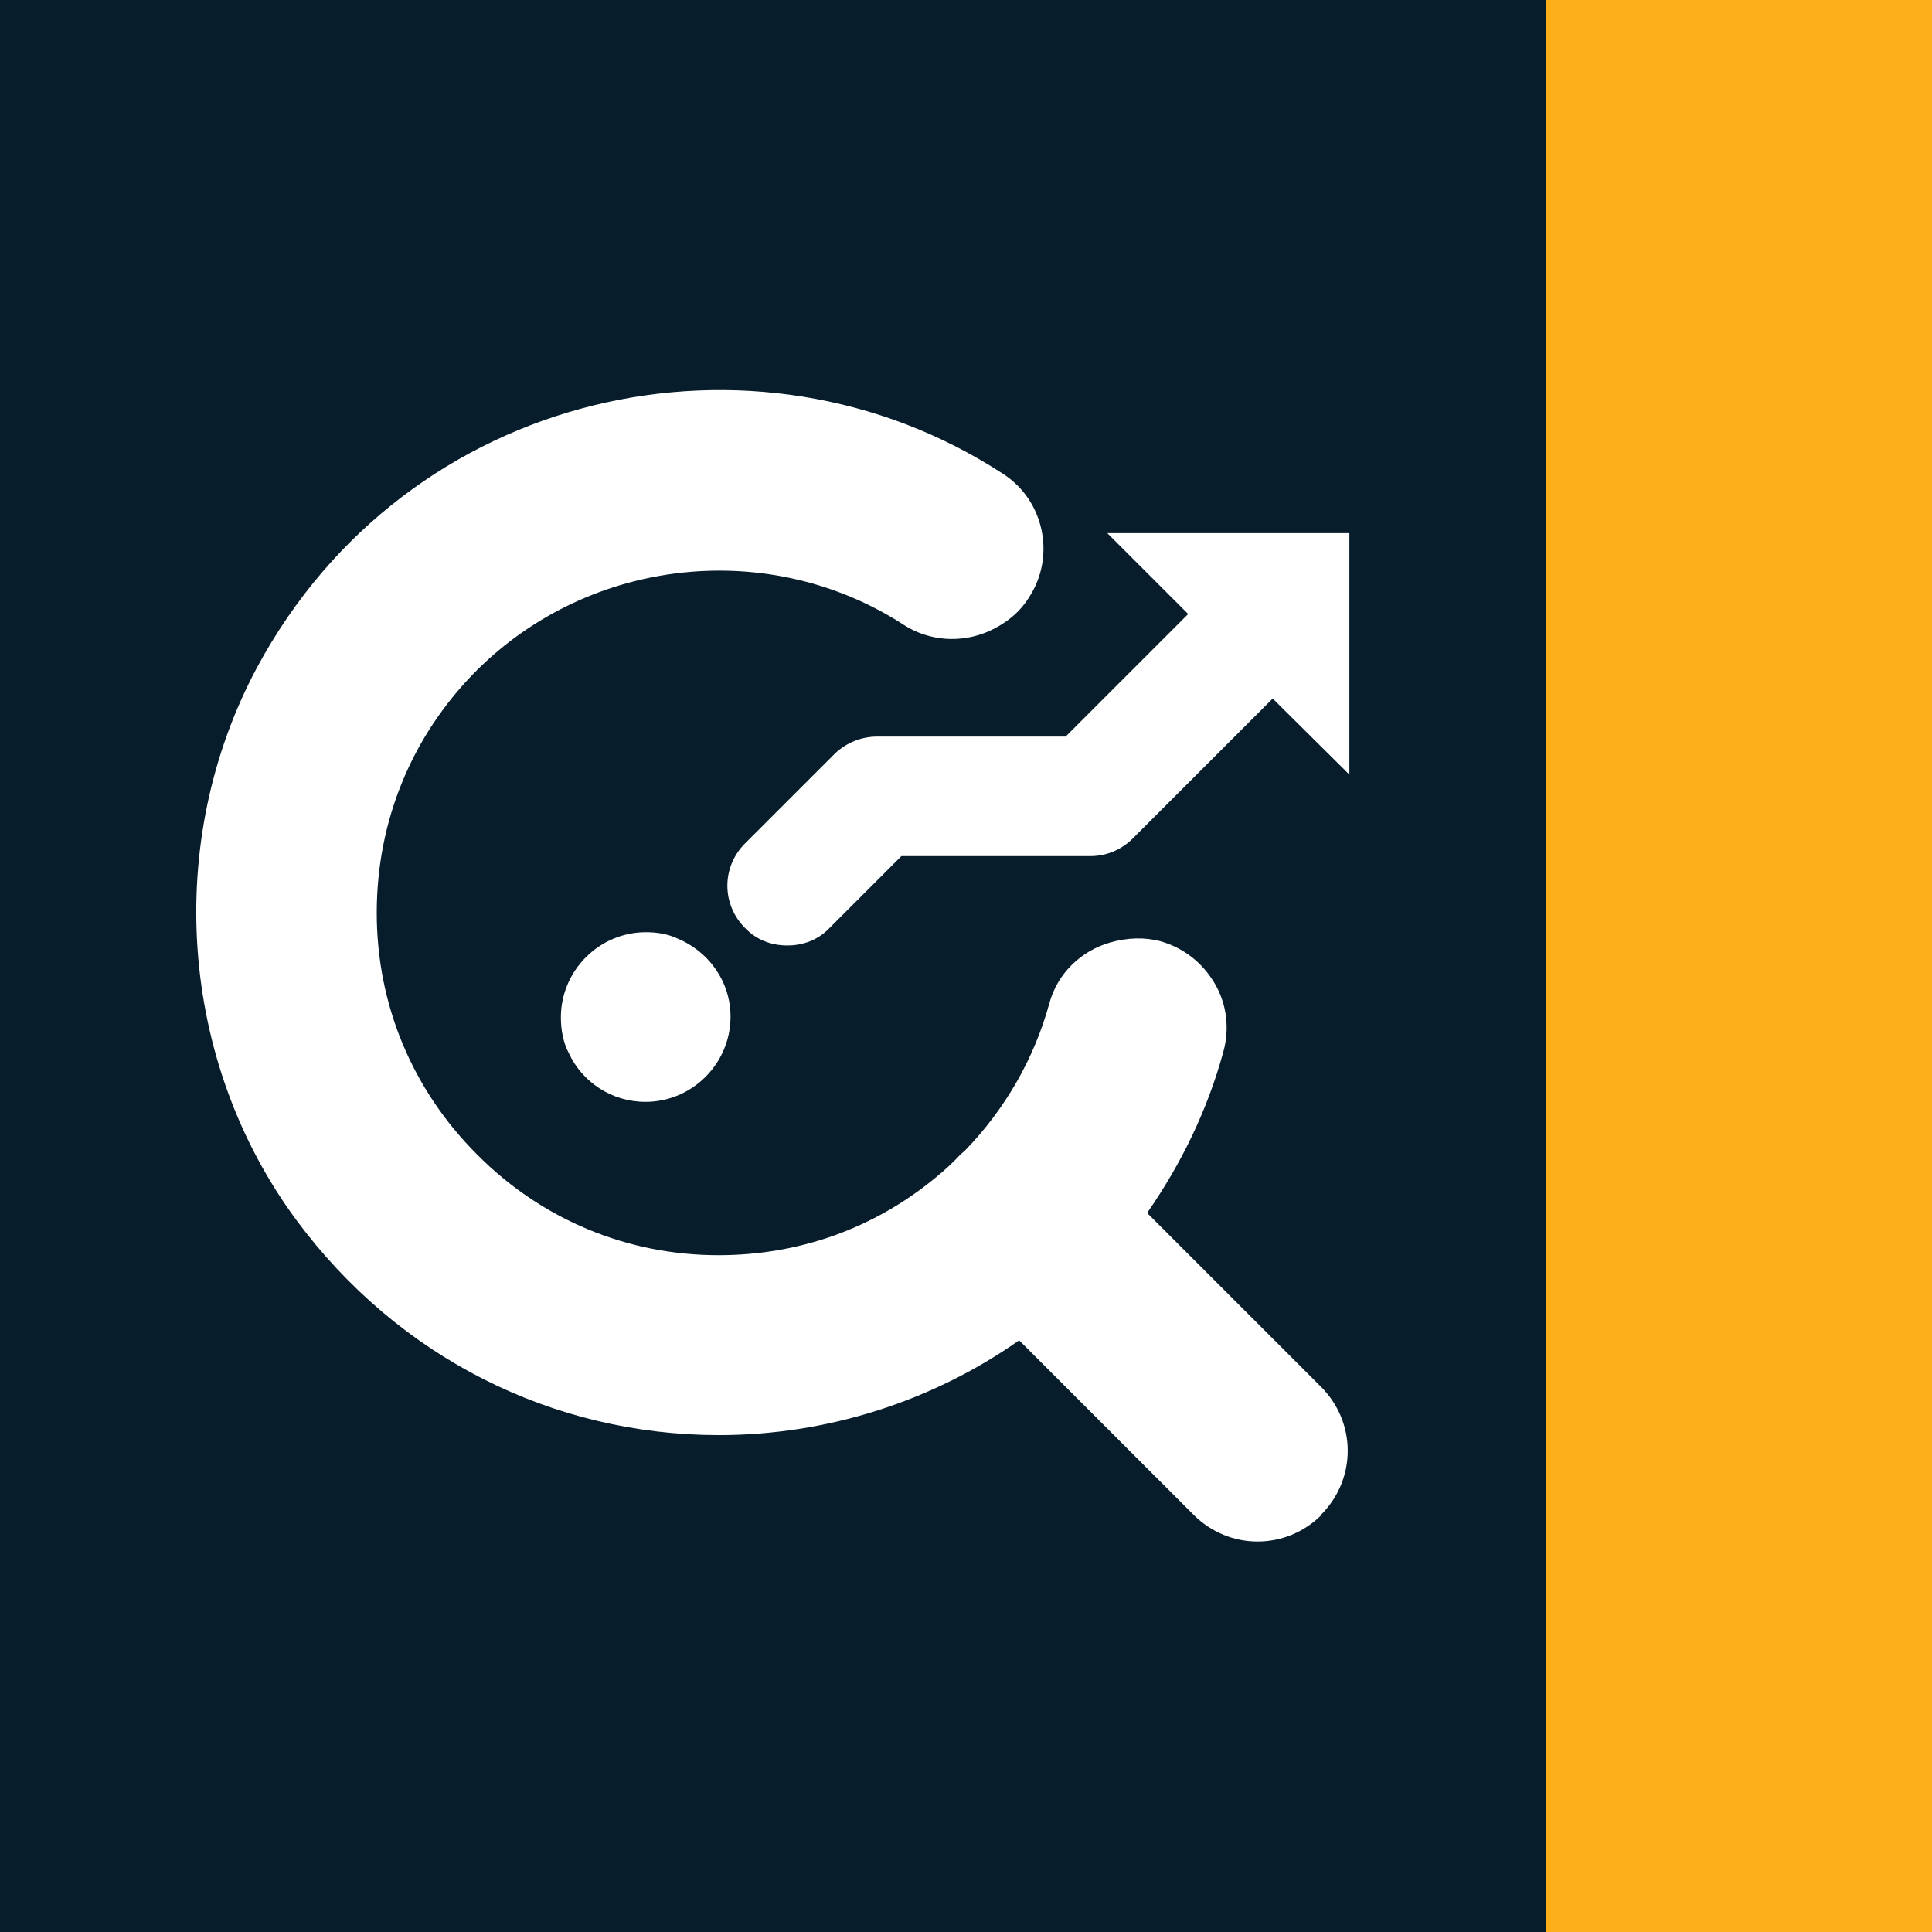
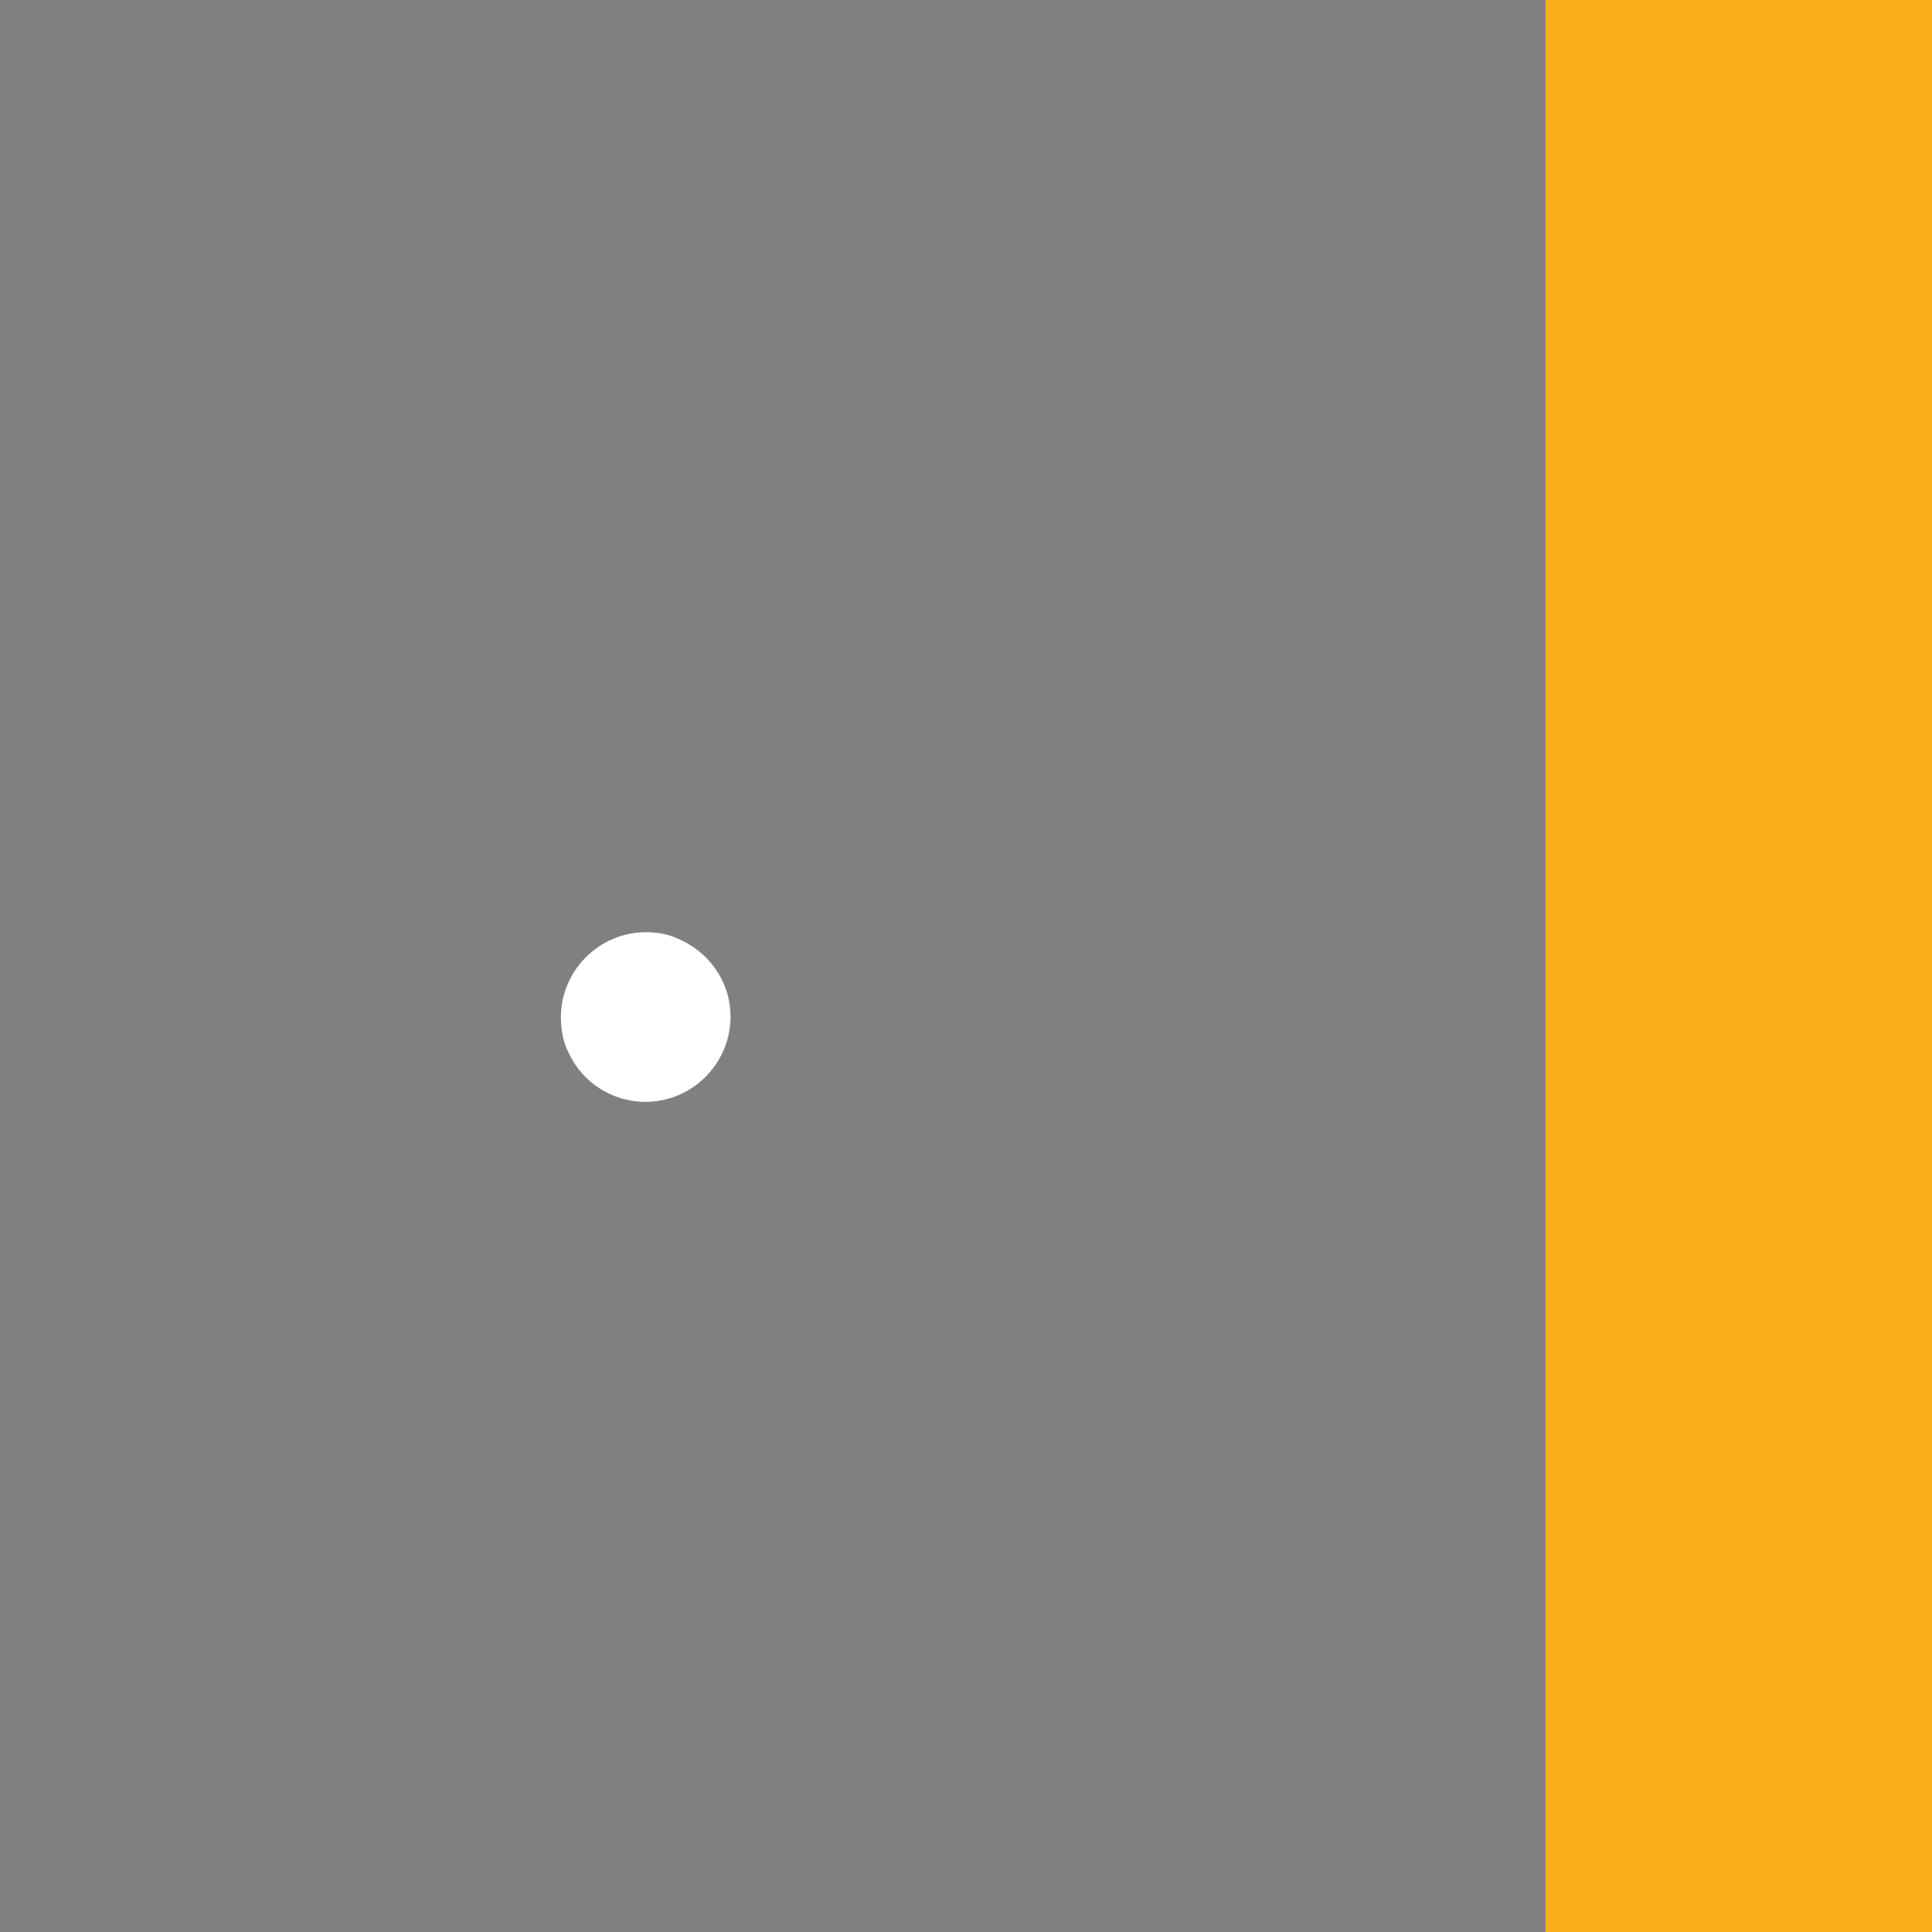
<svg xmlns="http://www.w3.org/2000/svg" id="Layer_1" data-name="Layer 1" viewBox="0 0 32 32">
  <rect x="0" y="0" width="32" height="32" fill="#808080" stroke="none" />
  <defs>
    <style>
      .cls-1 {
        fill: #fff;
      }

      .cls-2 {
        fill: #fcaf18;
      }

      .cls-3 {
        fill: #071d2b;
      }
    </style>
  </defs>
-   <rect class="cls-3" x="0" y="0" width="25.6" height="32" />
  <rect class="cls-2" x="25.6" y="0" width="6.4" height="32" />
  <g>
    <path class="cls-1" d="m12.1,16.84c0,.77-.63,1.41-1.41,1.41-.56,0-1.05-.33-1.27-.81-.09-.17-.13-.38-.13-.59,0-.77.63-1.41,1.41-1.41.18,0,.36.03.51.1.52.21.89.71.89,1.3Z" />
-     <path class="cls-1" d="m21.89,25.09h0c-.59.59-1.53.59-2.12,0l-2.89-2.89c-1.45,1.02-3.2,1.57-4.97,1.57-2.75,0-5.31-1.28-7-3.56-1.95-2.64-2.2-6.27-.65-9.16,2.49-4.62,8.25-5.87,12.34-3.21.7.44.89,1.38.44,2.06-.15.24-.37.42-.65.55-.47.21-1,.17-1.42-.1-2.22-1.44-5.19-1.12-7.07.75-1.08,1.08-1.66,2.5-1.66,4.02s.59,2.93,1.66,4c1.07,1.08,2.49,1.67,4,1.67,1.33,0,2.57-.44,3.59-1.28.16-.13.29-.25.42-.39l.07-.06c.67-.69,1.15-1.53,1.4-2.44.13-.49.52-.87,1.01-1.01.28-.08.57-.09.83-.02.39.11.7.36.9.7s.25.75.14,1.14c-.26.95-.69,1.84-1.26,2.66l2.88,2.88c.59.59.59,1.53,0,2.12Z" />
-     <path class="cls-1" d="m22.35,8.81v4.02l-1.27-1.26-2.32,2.32c-.18.18-.43.29-.7.29h-3.13l-1.19,1.19c-.19.2-.44.29-.7.29s-.51-.09-.7-.29c-.39-.39-.39-1.01,0-1.4l1.49-1.49c.19-.18.44-.28.7-.28h3.12l2.03-2.03-1.34-1.34h4.01Z" />
  </g>
</svg>